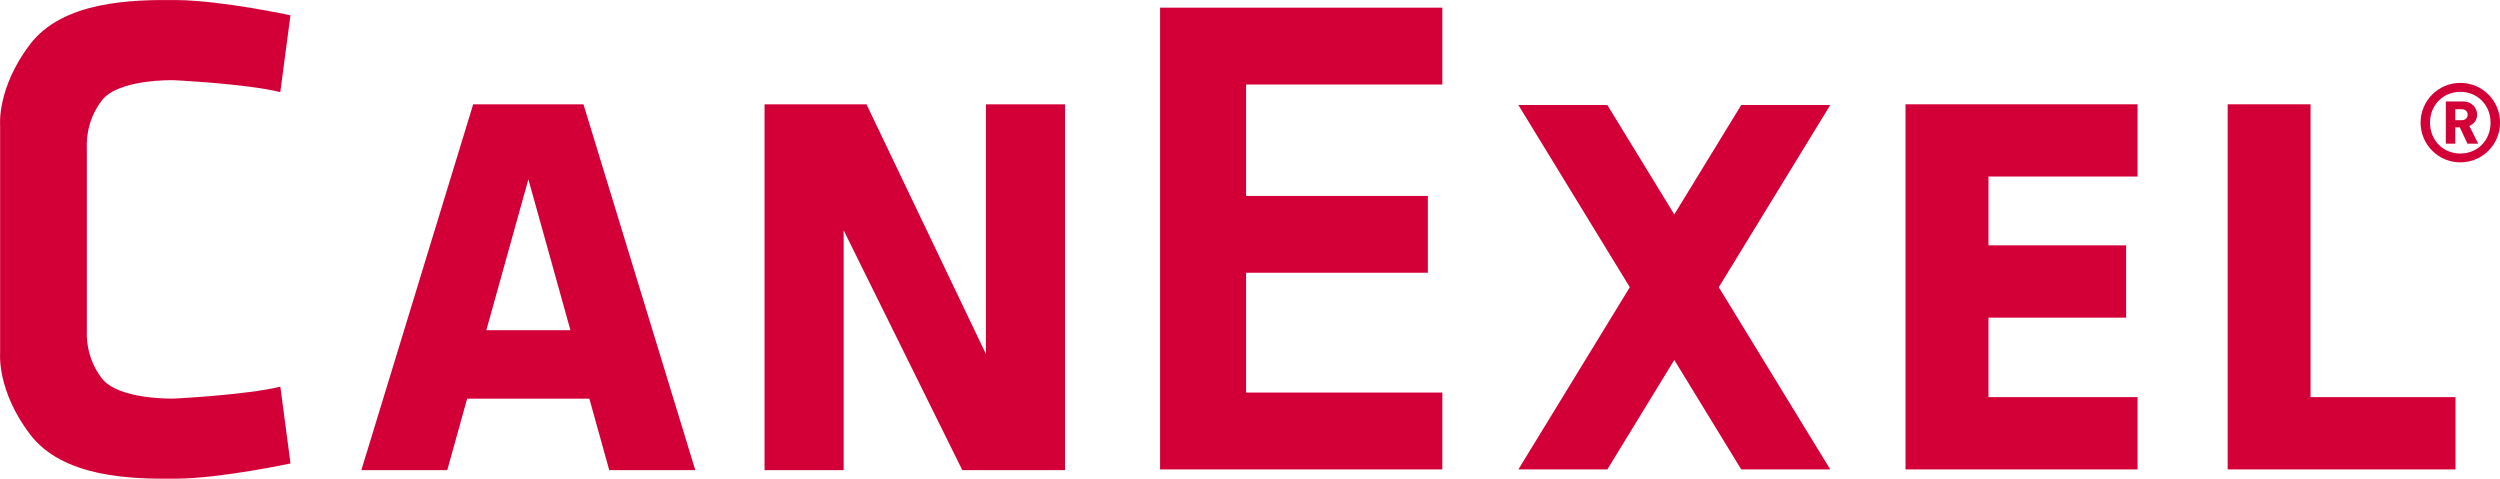
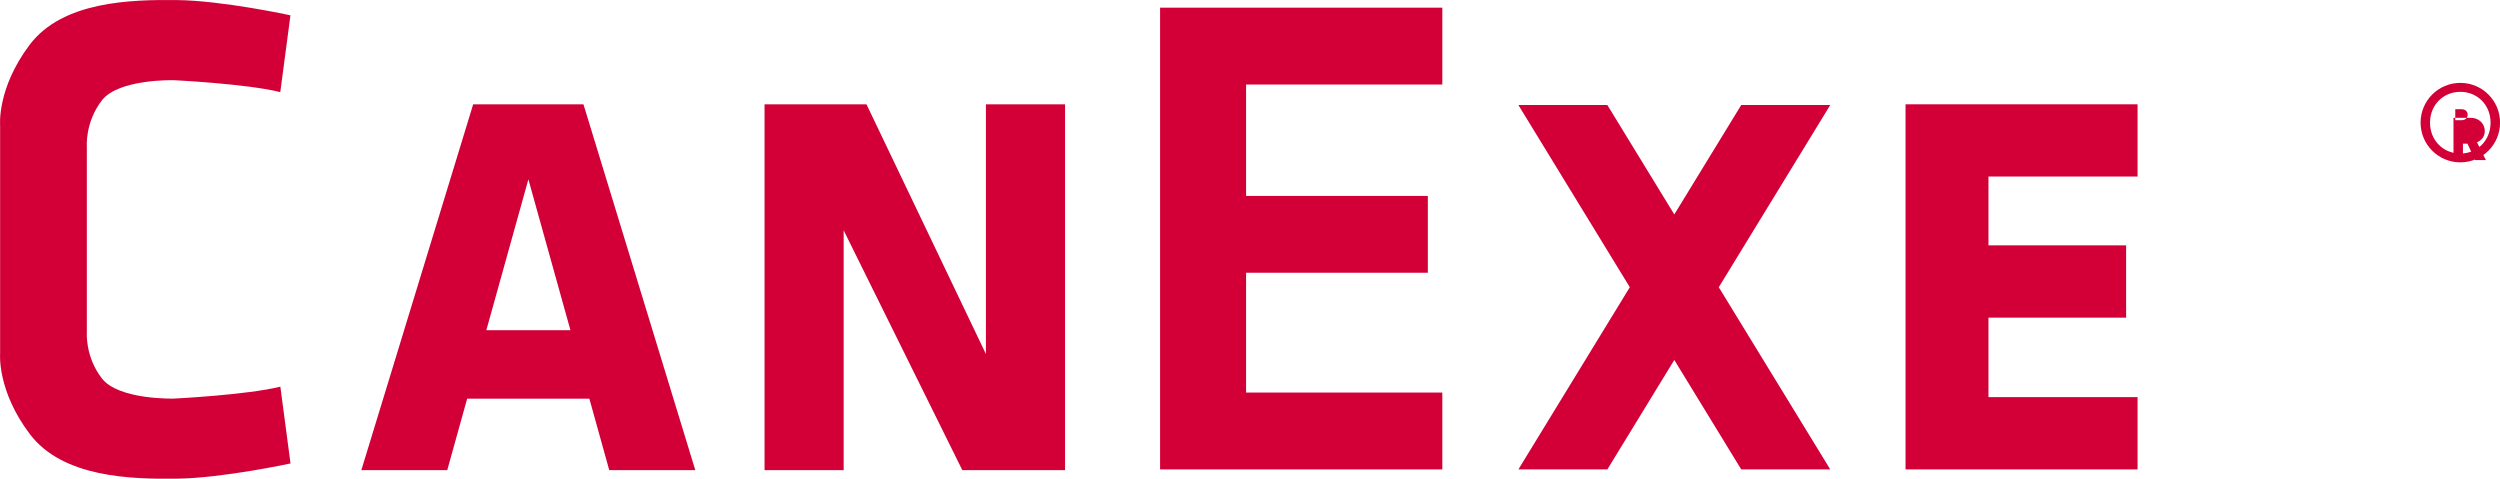
<svg xmlns="http://www.w3.org/2000/svg" id="Calque_2" data-name="Calque 2" viewBox="0 0 410.83 78.68">
  <defs>
    <style>
      .cls-1 {
        fill: #d30038;
      }
    </style>
  </defs>
  <path class="cls-1" d="M100.14,77.26h14.12l-18.38-60.12h-18.12l-18.38,60.12h14.12l3.27-11.75h20.08l3.27,11.75ZM79.92,54.26l6.91-24.79,6.91,24.79h-13.81Z" />
  <polygon class="cls-1" points="162.02 17.14 162.02 58.18 142.39 17.14 138.64 17.14 128.39 17.14 125.64 17.14 125.64 77.26 138.64 77.26 138.64 37.85 158.14 77.26 162.02 77.26 171.14 77.26 175.02 77.26 175.02 17.14 162.02 17.14" />
  <polygon class="cls-1" points="237.02 13.89 237.02 1.26 204.77 1.26 193.27 1.26 190.64 1.26 190.64 77.14 193.27 77.14 204.77 77.14 237.02 77.14 237.02 64.51 204.77 64.51 204.77 44.82 234.64 44.82 234.64 32.2 204.77 32.2 204.77 13.89 237.02 13.89" />
  <polygon class="cls-1" points="300.77 17.26 286.14 17.26 275.14 35.24 264.14 17.26 249.52 17.26 267.83 47.2 249.52 77.14 264.14 77.14 275.14 59.15 286.14 77.14 300.77 77.14 282.45 47.2 300.77 17.26" />
-   <polygon class="cls-1" points="379.7 65.26 379.7 17.14 366.08 17.14 366.08 77.14 378.52 77.14 379.7 77.14 403.52 77.14 403.52 65.26 379.7 65.26" />
  <polygon class="cls-1" points="351.27 29.01 351.27 17.14 326.77 17.14 326.27 17.14 313.14 17.14 313.14 77.14 326.27 77.14 326.77 77.14 351.27 77.14 351.27 65.26 326.77 65.26 326.77 52.2 349.39 52.2 349.39 40.32 326.77 40.32 326.77 29.01 351.27 29.01" />
  <path class="cls-1" d="M28.56,65.5s-9.08.25-11.83-3.33-2.46-7.5-2.46-7.5v-30.66s-.29-3.92,2.46-7.5c2.75-3.58,11.83-3.33,11.83-3.33,0,0,12,.58,17.5,1.96.08-.62,1.67-12.62,1.67-12.62C47.72,2.51,36.56.09,29.06.01,21.56-.07,10.31.18,4.89,7.34-.53,14.51.02,20.59.02,20.59v37.49s-.54,6.08,4.88,13.25c5.42,7.17,16.67,7.42,24.17,7.33s18.67-2.5,18.67-2.5c0,0-1.58-12-1.67-12.62-5.5,1.37-17.5,1.96-17.5,1.96Z" />
-   <path class="cls-1" d="M404.31,26.68c-3.61,0-6.53-2.92-6.53-6.53s2.92-6.53,6.53-6.53,6.53,2.92,6.53,6.53-2.92,6.53-6.53,6.53ZM404.31,15.09c-2.81,0-4.98,2.16-4.98,5.07s2.16,5.07,4.98,5.07,4.97-2.16,4.97-5.07-2.16-5.07-4.97-5.07ZM405.48,23.61l-1.26-2.69h-.74v2.69h-1.55v-6.94h2.83c1.41,0,2.31,1.03,2.31,2.18,0,.96-.61,1.57-1.28,1.84l1.46,2.92h-1.77ZM404.56,17.95h-1.08v1.8h1.08c.58,0,.96-.41.96-.9s-.38-.9-.96-.9Z" />
+   <path class="cls-1" d="M404.31,26.68c-3.61,0-6.53-2.92-6.53-6.53s2.92-6.53,6.53-6.53,6.53,2.92,6.53,6.53-2.92,6.53-6.53,6.53ZM404.31,15.09c-2.81,0-4.98,2.16-4.98,5.07s2.16,5.07,4.98,5.07,4.97-2.16,4.97-5.07-2.16-5.07-4.97-5.07ZM405.48,23.61h-.74v2.69h-1.55v-6.94h2.83c1.41,0,2.31,1.03,2.31,2.18,0,.96-.61,1.57-1.28,1.84l1.46,2.92h-1.77ZM404.56,17.95h-1.08v1.8h1.08c.58,0,.96-.41.96-.9s-.38-.9-.96-.9Z" />
</svg>